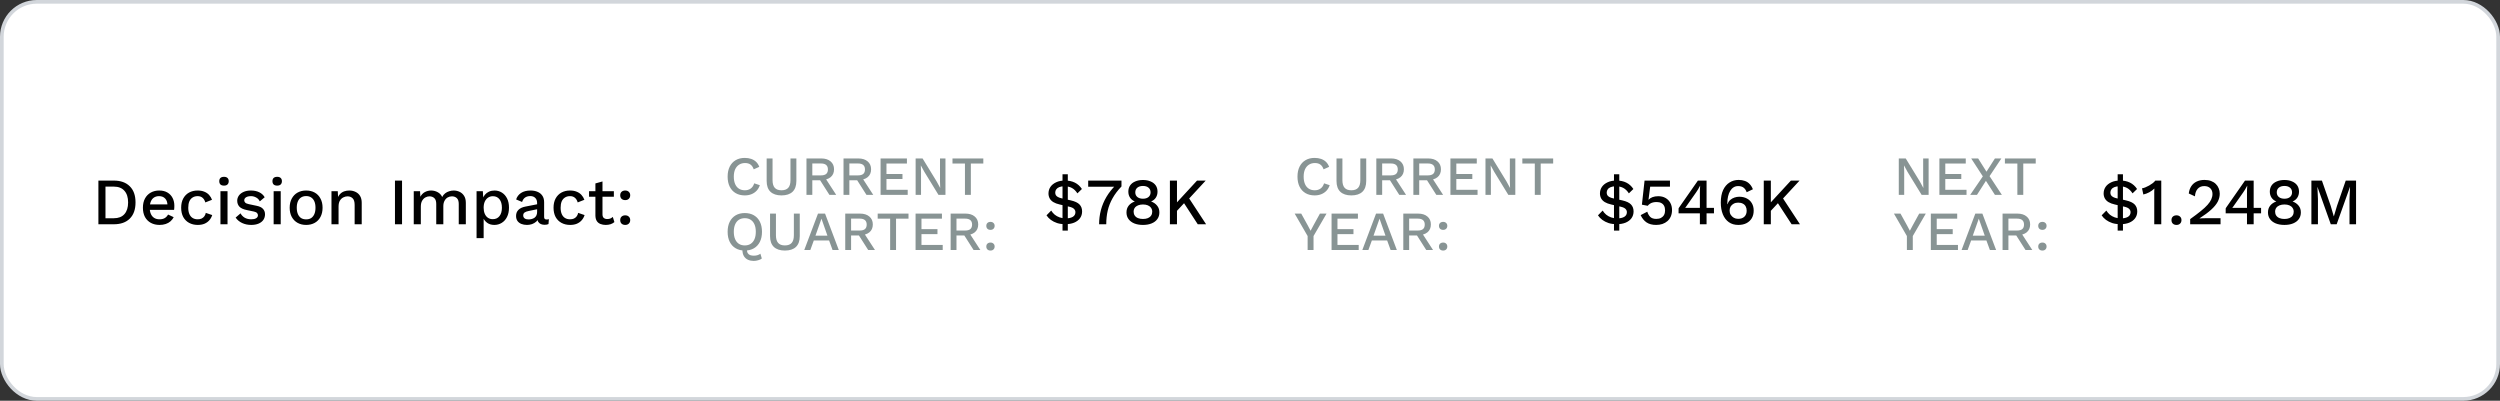
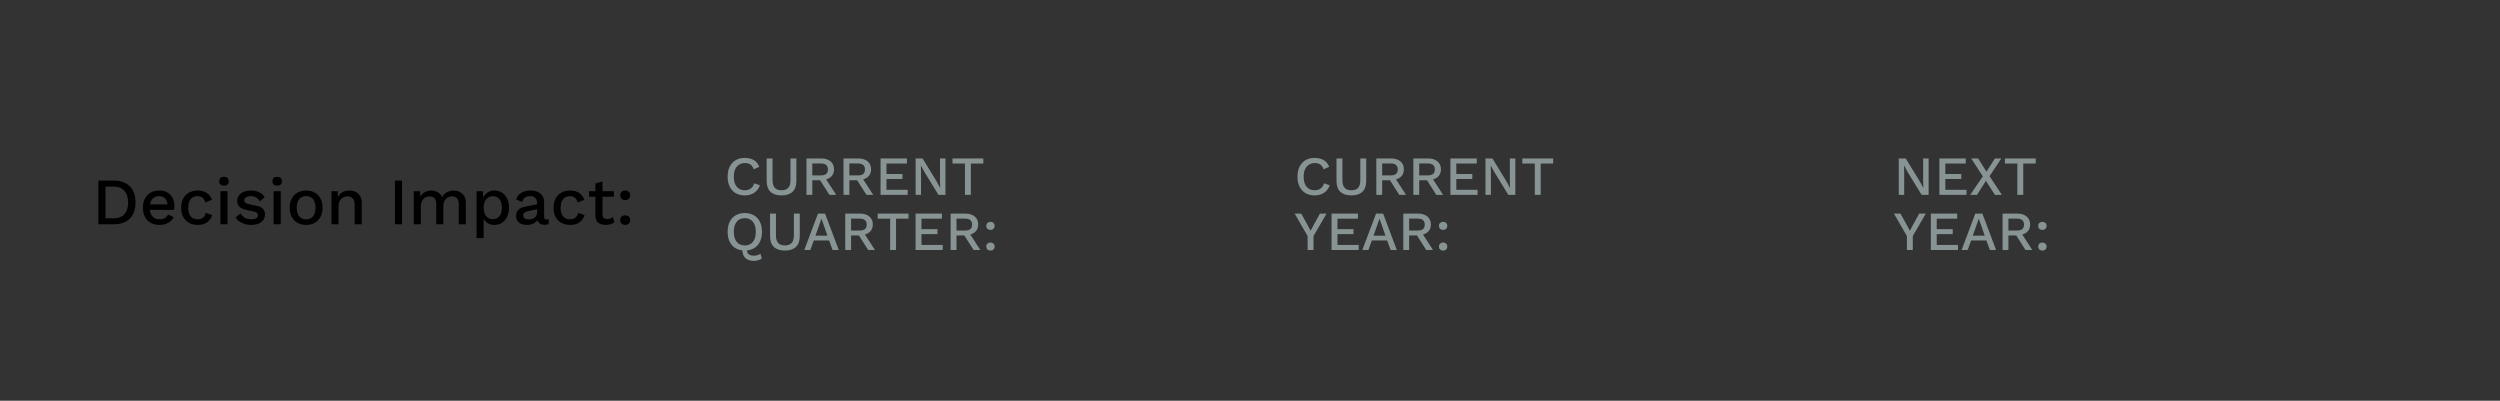
<svg xmlns="http://www.w3.org/2000/svg" width="680" height="109" viewBox="0 0 680 109" fill="none">
  <rect x="0" y="0" width="680" height="109" fill="#333333" stroke="none" />
-   <rect x="0.5" y="0.5" width="679" height="108" rx="9.5" fill="white" stroke="#D2D6DB" />
  <path d="M30.958 49.12C32.818 49.12 34.264 49.636 35.296 50.668C36.34 51.688 36.862 53.152 36.862 55.06C36.862 56.968 36.34 58.438 35.296 59.47C34.264 60.49 32.818 61 30.958 61H26.764V49.12H30.958ZM30.958 59.362C32.218 59.362 33.178 58.99 33.838 58.246C34.51 57.49 34.846 56.428 34.846 55.06C34.846 53.692 34.51 52.636 33.838 51.892C33.178 51.136 32.218 50.758 30.958 50.758H28.69V59.362H30.958ZM43.409 61.18C42.509 61.18 41.717 60.994 41.033 60.622C40.349 60.25 39.815 59.716 39.431 59.02C39.059 58.312 38.873 57.472 38.873 56.5C38.873 55.528 39.059 54.694 39.431 53.998C39.815 53.29 40.343 52.75 41.015 52.378C41.687 52.006 42.449 51.82 43.301 51.82C44.177 51.82 44.921 52 45.533 52.36C46.145 52.72 46.613 53.212 46.937 53.836C47.261 54.46 47.423 55.168 47.423 55.96C47.423 56.176 47.417 56.38 47.405 56.572C47.393 56.764 47.375 56.932 47.351 57.076H40.115V55.6H46.505L45.551 55.888C45.551 55.072 45.347 54.448 44.939 54.016C44.531 53.572 43.973 53.35 43.265 53.35C42.749 53.35 42.299 53.47 41.915 53.71C41.531 53.95 41.237 54.31 41.033 54.79C40.829 55.258 40.727 55.834 40.727 56.518C40.727 57.19 40.835 57.76 41.051 58.228C41.267 58.696 41.573 59.05 41.969 59.29C42.365 59.53 42.833 59.65 43.373 59.65C43.973 59.65 44.459 59.536 44.831 59.308C45.203 59.08 45.497 58.762 45.713 58.354L47.243 59.074C47.027 59.506 46.733 59.884 46.361 60.208C46.001 60.52 45.569 60.76 45.065 60.928C44.561 61.096 44.009 61.18 43.409 61.18ZM53.743 51.82C54.463 51.82 55.075 51.928 55.579 52.144C56.095 52.348 56.527 52.642 56.875 53.026C57.223 53.41 57.487 53.848 57.667 54.34L55.849 55.06C55.693 54.508 55.441 54.088 55.093 53.8C54.757 53.5 54.313 53.35 53.761 53.35C53.221 53.35 52.759 53.476 52.375 53.728C51.991 53.968 51.697 54.322 51.493 54.79C51.301 55.258 51.205 55.834 51.205 56.518C51.205 57.19 51.307 57.76 51.511 58.228C51.715 58.696 52.009 59.05 52.393 59.29C52.777 59.53 53.233 59.65 53.761 59.65C54.169 59.65 54.523 59.584 54.823 59.452C55.123 59.308 55.369 59.11 55.561 58.858C55.765 58.594 55.903 58.276 55.975 57.904L57.721 58.498C57.553 59.038 57.289 59.512 56.929 59.92C56.581 60.316 56.143 60.628 55.615 60.856C55.087 61.072 54.481 61.18 53.797 61.18C52.909 61.18 52.123 60.994 51.439 60.622C50.755 60.25 50.221 59.716 49.837 59.02C49.465 58.312 49.279 57.472 49.279 56.5C49.279 55.528 49.465 54.694 49.837 53.998C50.221 53.29 50.749 52.75 51.421 52.378C52.105 52.006 52.879 51.82 53.743 51.82ZM60.935 50.488C60.515 50.488 60.191 50.386 59.963 50.182C59.747 49.966 59.639 49.666 59.639 49.282C59.639 48.898 59.747 48.604 59.963 48.4C60.191 48.196 60.515 48.094 60.935 48.094C61.343 48.094 61.655 48.196 61.871 48.4C62.099 48.604 62.213 48.898 62.213 49.282C62.213 49.666 62.099 49.966 61.871 50.182C61.655 50.386 61.343 50.488 60.935 50.488ZM61.889 52V61H59.963V52H61.889ZM68.322 61.18C67.422 61.18 66.6 61.006 65.856 60.658C65.112 60.31 64.524 59.818 64.092 59.182L65.424 58.03C65.688 58.522 66.066 58.918 66.558 59.218C67.062 59.506 67.662 59.65 68.358 59.65C68.91 59.65 69.348 59.554 69.672 59.362C69.996 59.17 70.158 58.9 70.158 58.552C70.158 58.324 70.08 58.126 69.924 57.958C69.78 57.778 69.498 57.64 69.078 57.544L67.188 57.148C66.228 56.956 65.544 56.65 65.136 56.23C64.728 55.798 64.524 55.252 64.524 54.592C64.524 54.1 64.668 53.644 64.956 53.224C65.244 52.804 65.664 52.468 66.216 52.216C66.78 51.952 67.452 51.82 68.232 51.82C69.132 51.82 69.9 51.982 70.536 52.306C71.172 52.618 71.658 53.068 71.994 53.656L70.662 54.772C70.434 54.292 70.098 53.938 69.654 53.71C69.21 53.47 68.748 53.35 68.268 53.35C67.884 53.35 67.554 53.398 67.278 53.494C67.002 53.59 66.792 53.722 66.648 53.89C66.504 54.058 66.432 54.256 66.432 54.484C66.432 54.724 66.522 54.934 66.702 55.114C66.882 55.294 67.206 55.432 67.674 55.528L69.726 55.96C70.59 56.128 71.196 56.416 71.544 56.824C71.904 57.22 72.084 57.706 72.084 58.282C72.084 58.858 71.934 59.368 71.634 59.812C71.334 60.244 70.902 60.58 70.338 60.82C69.774 61.06 69.102 61.18 68.322 61.18ZM75.401 50.488C74.981 50.488 74.657 50.386 74.43 50.182C74.213 49.966 74.106 49.666 74.106 49.282C74.106 48.898 74.213 48.604 74.43 48.4C74.657 48.196 74.981 48.094 75.401 48.094C75.809 48.094 76.121 48.196 76.338 48.4C76.566 48.604 76.68 48.898 76.68 49.282C76.68 49.666 76.566 49.966 76.338 50.182C76.121 50.386 75.809 50.488 75.401 50.488ZM76.356 52V61H74.43V52H76.356ZM83.275 51.82C84.151 51.82 84.925 52.006 85.597 52.378C86.269 52.75 86.791 53.29 87.163 53.998C87.547 54.694 87.739 55.528 87.739 56.5C87.739 57.472 87.547 58.312 87.163 59.02C86.791 59.716 86.269 60.25 85.597 60.622C84.925 60.994 84.151 61.18 83.275 61.18C82.399 61.18 81.625 60.994 80.953 60.622C80.281 60.25 79.753 59.716 79.369 59.02C78.985 58.312 78.793 57.472 78.793 56.5C78.793 55.528 78.985 54.694 79.369 53.998C79.753 53.29 80.281 52.75 80.953 52.378C81.625 52.006 82.399 51.82 83.275 51.82ZM83.275 53.332C82.735 53.332 82.273 53.458 81.889 53.71C81.517 53.95 81.229 54.304 81.025 54.772C80.821 55.24 80.719 55.816 80.719 56.5C80.719 57.172 80.821 57.748 81.025 58.228C81.229 58.696 81.517 59.056 81.889 59.308C82.273 59.548 82.735 59.668 83.275 59.668C83.815 59.668 84.271 59.548 84.643 59.308C85.015 59.056 85.303 58.696 85.507 58.228C85.711 57.748 85.813 57.172 85.813 56.5C85.813 55.816 85.711 55.24 85.507 54.772C85.303 54.304 85.015 53.95 84.643 53.71C84.271 53.458 83.815 53.332 83.275 53.332ZM90.162 61V52H91.872L91.998 54.34L91.746 54.088C91.914 53.572 92.154 53.146 92.466 52.81C92.79 52.462 93.168 52.21 93.6 52.054C94.044 51.898 94.512 51.82 95.004 51.82C95.64 51.82 96.21 51.946 96.714 52.198C97.23 52.438 97.638 52.804 97.938 53.296C98.238 53.788 98.388 54.412 98.388 55.168V61H96.462V55.762C96.462 54.874 96.276 54.262 95.904 53.926C95.544 53.578 95.088 53.404 94.536 53.404C94.14 53.404 93.756 53.5 93.384 53.692C93.012 53.872 92.7 54.166 92.448 54.574C92.208 54.982 92.088 55.528 92.088 56.212V61H90.162ZM109.356 49.12V61H107.43V49.12H109.356ZM112.539 61V52H114.249L114.339 53.512C114.651 52.936 115.065 52.51 115.581 52.234C116.109 51.958 116.667 51.82 117.255 51.82C117.903 51.82 118.497 51.97 119.037 52.27C119.589 52.558 120.003 52.996 120.279 53.584C120.471 53.188 120.735 52.858 121.071 52.594C121.407 52.33 121.779 52.138 122.187 52.018C122.595 51.886 122.997 51.82 123.393 51.82C123.969 51.82 124.509 51.94 125.013 52.18C125.517 52.42 125.925 52.786 126.237 53.278C126.549 53.77 126.705 54.4 126.705 55.168V61H124.779V55.474C124.779 54.742 124.605 54.214 124.257 53.89C123.909 53.566 123.465 53.404 122.925 53.404C122.505 53.404 122.115 53.506 121.755 53.71C121.407 53.914 121.125 54.22 120.909 54.628C120.693 55.024 120.585 55.516 120.585 56.104V61H118.659V55.474C118.659 54.742 118.485 54.214 118.137 53.89C117.789 53.566 117.345 53.404 116.805 53.404C116.445 53.404 116.085 53.5 115.725 53.692C115.365 53.884 115.065 54.184 114.825 54.592C114.585 55 114.465 55.54 114.465 56.212V61H112.539ZM129.625 64.78V52H131.335L131.479 54.52L131.227 54.214C131.371 53.746 131.593 53.332 131.893 52.972C132.193 52.612 132.565 52.33 133.009 52.126C133.465 51.922 133.963 51.82 134.503 51.82C135.235 51.82 135.901 52.006 136.501 52.378C137.101 52.75 137.575 53.284 137.923 53.98C138.271 54.664 138.445 55.498 138.445 56.482C138.445 57.466 138.265 58.312 137.905 59.02C137.557 59.716 137.077 60.25 136.465 60.622C135.865 60.994 135.193 61.18 134.449 61.18C133.681 61.18 133.027 60.982 132.487 60.586C131.947 60.178 131.563 59.662 131.335 59.038L131.551 58.732V64.78H129.625ZM134.035 59.614C134.815 59.614 135.421 59.338 135.853 58.786C136.297 58.234 136.519 57.472 136.519 56.5C136.519 55.528 136.303 54.766 135.871 54.214C135.439 53.65 134.839 53.368 134.071 53.368C133.567 53.368 133.123 53.5 132.739 53.764C132.367 54.016 132.073 54.376 131.857 54.844C131.653 55.3 131.551 55.852 131.551 56.5C131.551 57.136 131.653 57.688 131.857 58.156C132.061 58.624 132.349 58.984 132.721 59.236C133.093 59.488 133.531 59.614 134.035 59.614ZM146.094 55.222C146.094 54.622 145.926 54.16 145.59 53.836C145.266 53.5 144.816 53.332 144.24 53.332C143.7 53.332 143.238 53.458 142.854 53.71C142.47 53.962 142.188 54.37 142.008 54.934L140.388 54.25C140.616 53.518 141.06 52.93 141.72 52.486C142.392 52.042 143.256 51.82 144.312 51.82C145.032 51.82 145.668 51.94 146.22 52.18C146.772 52.408 147.204 52.756 147.516 53.224C147.84 53.692 148.002 54.292 148.002 55.024V59.038C148.002 59.482 148.224 59.704 148.668 59.704C148.884 59.704 149.094 59.674 149.298 59.614L149.19 60.946C148.914 61.078 148.566 61.144 148.146 61.144C147.762 61.144 147.414 61.078 147.102 60.946C146.802 60.802 146.562 60.592 146.382 60.316C146.214 60.028 146.13 59.674 146.13 59.254V59.128L146.526 59.11C146.418 59.578 146.196 59.968 145.86 60.28C145.524 60.58 145.134 60.808 144.69 60.964C144.246 61.108 143.796 61.18 143.34 61.18C142.776 61.18 142.266 61.09 141.81 60.91C141.366 60.73 141.012 60.46 140.748 60.1C140.496 59.728 140.37 59.272 140.37 58.732C140.37 58.06 140.586 57.508 141.018 57.076C141.462 56.644 142.086 56.35 142.89 56.194L146.382 55.51L146.364 56.86L143.826 57.382C143.322 57.478 142.944 57.616 142.692 57.796C142.44 57.976 142.314 58.24 142.314 58.588C142.314 58.924 142.44 59.194 142.692 59.398C142.956 59.59 143.304 59.686 143.736 59.686C144.036 59.686 144.324 59.65 144.6 59.578C144.888 59.506 145.146 59.392 145.374 59.236C145.602 59.068 145.776 58.858 145.896 58.606C146.028 58.342 146.094 58.03 146.094 57.67V55.222ZM155.028 51.82C155.748 51.82 156.36 51.928 156.864 52.144C157.38 52.348 157.812 52.642 158.16 53.026C158.508 53.41 158.772 53.848 158.952 54.34L157.134 55.06C156.978 54.508 156.726 54.088 156.378 53.8C156.042 53.5 155.598 53.35 155.046 53.35C154.506 53.35 154.044 53.476 153.66 53.728C153.276 53.968 152.982 54.322 152.778 54.79C152.586 55.258 152.49 55.834 152.49 56.518C152.49 57.19 152.592 57.76 152.796 58.228C153 58.696 153.294 59.05 153.678 59.29C154.062 59.53 154.518 59.65 155.046 59.65C155.454 59.65 155.808 59.584 156.108 59.452C156.408 59.308 156.654 59.11 156.846 58.858C157.05 58.594 157.188 58.276 157.26 57.904L159.006 58.498C158.838 59.038 158.574 59.512 158.214 59.92C157.866 60.316 157.428 60.628 156.9 60.856C156.372 61.072 155.766 61.18 155.082 61.18C154.194 61.18 153.408 60.994 152.724 60.622C152.04 60.25 151.506 59.716 151.122 59.02C150.75 58.312 150.564 57.472 150.564 56.5C150.564 55.528 150.75 54.694 151.122 53.998C151.506 53.29 152.034 52.75 152.706 52.378C153.39 52.006 154.164 51.82 155.028 51.82ZM163.876 49.354V58.3C163.876 58.744 163.99 59.068 164.218 59.272C164.458 59.476 164.776 59.578 165.172 59.578C165.496 59.578 165.778 59.53 166.018 59.434C166.258 59.326 166.48 59.182 166.684 59.002L167.116 60.406C166.84 60.646 166.498 60.838 166.09 60.982C165.694 61.114 165.25 61.18 164.758 61.18C164.242 61.18 163.768 61.096 163.336 60.928C162.904 60.76 162.568 60.49 162.328 60.118C162.088 59.734 161.962 59.236 161.95 58.624V49.894L163.876 49.354ZM166.972 52V53.512H160.222V52H166.972ZM170.065 51.82C170.473 51.82 170.797 51.94 171.037 52.18C171.289 52.408 171.415 52.72 171.415 53.116C171.415 53.512 171.289 53.83 171.037 54.07C170.797 54.31 170.473 54.43 170.065 54.43C169.645 54.43 169.309 54.31 169.057 54.07C168.817 53.83 168.697 53.512 168.697 53.116C168.697 52.72 168.817 52.408 169.057 52.18C169.309 51.94 169.645 51.82 170.065 51.82ZM170.065 58.57C170.473 58.57 170.797 58.69 171.037 58.93C171.289 59.158 171.415 59.47 171.415 59.866C171.415 60.262 171.289 60.58 171.037 60.82C170.797 61.06 170.473 61.18 170.065 61.18C169.645 61.18 169.309 61.06 169.057 60.82C168.817 60.58 168.697 60.262 168.697 59.866C168.697 59.47 168.817 59.158 169.057 58.93C169.309 58.69 169.645 58.57 170.065 58.57Z" fill="black" />
-   <path d="M289.76 60.982C288.944 60.982 288.206 60.88 287.546 60.676C286.898 60.46 286.328 60.172 285.836 59.812C285.356 59.452 284.96 59.038 284.648 58.57L285.926 57.274C286.178 57.694 286.496 58.066 286.88 58.39C287.264 58.702 287.708 58.948 288.212 59.128C288.716 59.308 289.268 59.398 289.868 59.398C290.684 59.398 291.326 59.26 291.794 58.984C292.274 58.696 292.514 58.27 292.514 57.706C292.514 57.382 292.394 57.094 292.154 56.842C291.914 56.578 291.482 56.374 290.858 56.23L288.23 55.618C287.534 55.462 286.958 55.246 286.502 54.97C286.058 54.694 285.728 54.358 285.512 53.962C285.296 53.554 285.188 53.11 285.188 52.63C285.188 51.97 285.362 51.376 285.71 50.848C286.07 50.32 286.586 49.9 287.258 49.588C287.93 49.264 288.74 49.102 289.688 49.102C290.708 49.102 291.602 49.294 292.37 49.678C293.138 50.062 293.774 50.638 294.278 51.406L293.054 52.594C292.61 51.91 292.106 51.418 291.542 51.118C290.978 50.818 290.306 50.668 289.526 50.668C288.95 50.668 288.476 50.746 288.104 50.902C287.744 51.046 287.474 51.25 287.294 51.514C287.114 51.766 287.024 52.048 287.024 52.36C287.024 52.612 287.072 52.84 287.168 53.044C287.276 53.248 287.468 53.428 287.744 53.584C288.02 53.74 288.41 53.872 288.914 53.98L291.254 54.502C292.37 54.754 293.162 55.126 293.63 55.618C294.098 56.11 294.332 56.74 294.332 57.508C294.332 58.216 294.14 58.834 293.756 59.362C293.372 59.878 292.838 60.28 292.154 60.568C291.47 60.844 290.672 60.982 289.76 60.982ZM289.004 62.728V47.392H290.444V62.728H289.004ZM295.987 49.12H305.041V50.722C304.045 51.754 303.241 52.816 302.629 53.908C302.017 54.988 301.573 56.116 301.297 57.292C301.033 58.456 300.901 59.692 300.901 61H298.957C298.957 59.68 299.119 58.396 299.443 57.148C299.779 55.888 300.283 54.688 300.955 53.548C301.639 52.396 302.497 51.316 303.529 50.308L303.889 50.794H295.987V49.12ZM310.885 48.958C311.689 48.958 312.385 49.09 312.973 49.354C313.573 49.606 314.035 49.966 314.359 50.434C314.683 50.902 314.845 51.466 314.845 52.126C314.845 52.738 314.695 53.278 314.395 53.746C314.107 54.202 313.681 54.55 313.117 54.79V54.808C313.801 55.06 314.341 55.438 314.737 55.942C315.145 56.434 315.349 57.046 315.349 57.778C315.349 58.486 315.163 59.092 314.791 59.596C314.431 60.1 313.915 60.49 313.243 60.766C312.583 61.042 311.797 61.18 310.885 61.18C309.973 61.18 309.181 61.042 308.509 60.766C307.849 60.49 307.333 60.1 306.961 59.596C306.589 59.092 306.403 58.486 306.403 57.778C306.403 57.058 306.601 56.446 306.997 55.942C307.393 55.438 307.945 55.06 308.653 54.808V54.79C308.113 54.562 307.687 54.22 307.375 53.764C307.063 53.296 306.907 52.75 306.907 52.126C306.907 51.466 307.069 50.902 307.393 50.434C307.717 49.966 308.179 49.606 308.779 49.354C309.379 49.09 310.081 48.958 310.885 48.958ZM310.885 50.578C310.249 50.578 309.739 50.734 309.355 51.046C308.983 51.358 308.797 51.784 308.797 52.324C308.797 52.864 308.989 53.29 309.373 53.602C309.757 53.902 310.261 54.052 310.885 54.052C311.509 54.052 312.007 53.902 312.379 53.602C312.763 53.29 312.955 52.864 312.955 52.324C312.955 51.784 312.769 51.358 312.397 51.046C312.025 50.734 311.521 50.578 310.885 50.578ZM310.885 59.56C311.413 59.56 311.863 59.482 312.235 59.326C312.607 59.17 312.895 58.942 313.099 58.642C313.303 58.342 313.405 57.994 313.405 57.598C313.405 57.178 313.297 56.824 313.081 56.536C312.877 56.236 312.589 56.008 312.217 55.852C311.845 55.696 311.401 55.618 310.885 55.618C310.381 55.618 309.937 55.696 309.553 55.852C309.169 56.008 308.869 56.236 308.653 56.536C308.449 56.824 308.347 57.178 308.347 57.598C308.347 57.994 308.449 58.342 308.653 58.642C308.857 58.942 309.151 59.17 309.535 59.326C309.919 59.482 310.369 59.56 310.885 59.56ZM327.951 49.12L322.659 54.844L322.443 54.862L319.365 58.174L319.185 56.068L325.593 49.12H327.951ZM320.139 49.12V61H318.213V49.12H320.139ZM323.055 53.368L328.059 61H325.791L321.525 54.448L323.055 53.368Z" fill="black" />
  <path d="M206.675 50.375C206.475 50.975 206.175 51.485 205.775 51.905C205.375 52.315 204.905 52.625 204.365 52.835C203.825 53.045 203.23 53.15 202.58 53.15C201.63 53.15 200.805 52.945 200.105 52.535C199.405 52.125 198.865 51.54 198.485 50.78C198.105 50.02 197.915 49.11 197.915 48.05C197.915 46.99 198.105 46.08 198.485 45.32C198.865 44.56 199.405 43.975 200.105 43.565C200.805 43.155 201.625 42.95 202.565 42.95C203.215 42.95 203.8 43.04 204.32 43.22C204.85 43.4 205.3 43.67 205.67 44.03C206.04 44.39 206.325 44.84 206.525 45.38L205.01 46.055C204.81 45.465 204.52 45.035 204.14 44.765C203.76 44.485 203.265 44.345 202.655 44.345C202.045 44.345 201.51 44.49 201.05 44.78C200.59 45.07 200.23 45.49 199.97 46.04C199.72 46.59 199.595 47.26 199.595 48.05C199.595 48.83 199.715 49.5 199.955 50.06C200.195 50.61 200.54 51.03 200.99 51.32C201.44 51.61 201.98 51.755 202.61 51.755C203.22 51.755 203.745 51.6 204.185 51.29C204.635 50.97 204.955 50.495 205.145 49.865L206.675 50.375ZM216.614 43.1V49.205C216.614 50.515 216.269 51.5 215.579 52.16C214.889 52.82 213.884 53.15 212.564 53.15C211.264 53.15 210.264 52.82 209.564 52.16C208.874 51.5 208.529 50.515 208.529 49.205V43.1H210.134V49.01C210.134 49.94 210.334 50.63 210.734 51.08C211.134 51.53 211.744 51.755 212.564 51.755C213.394 51.755 214.009 51.53 214.409 51.08C214.809 50.63 215.009 49.94 215.009 49.01V43.1H216.614ZM223.394 43.1C224.454 43.1 225.294 43.365 225.914 43.895C226.544 44.425 226.859 45.14 226.859 46.04C226.859 46.97 226.544 47.69 225.914 48.2C225.294 48.7 224.454 48.95 223.394 48.95L223.244 49.04H220.949V53H219.359V43.1H223.394ZM223.274 47.705C223.924 47.705 224.404 47.575 224.714 47.315C225.034 47.045 225.194 46.635 225.194 46.085C225.194 45.545 225.034 45.14 224.714 44.87C224.404 44.6 223.924 44.465 223.274 44.465H220.949V47.705H223.274ZM224.219 48.035L227.444 53H225.599L222.839 48.665L224.219 48.035ZM233.472 43.1C234.532 43.1 235.372 43.365 235.992 43.895C236.622 44.425 236.937 45.14 236.937 46.04C236.937 46.97 236.622 47.69 235.992 48.2C235.372 48.7 234.532 48.95 233.472 48.95L233.322 49.04H231.027V53H229.437V43.1H233.472ZM233.352 47.705C234.002 47.705 234.482 47.575 234.792 47.315C235.112 47.045 235.272 46.635 235.272 46.085C235.272 45.545 235.112 45.14 234.792 44.87C234.482 44.6 234.002 44.465 233.352 44.465H231.027V47.705H233.352ZM234.297 48.035L237.522 53H235.677L232.917 48.665L234.297 48.035ZM239.515 53V43.1H246.685V44.48H241.12V47.33H245.47V48.68H241.12V51.62H246.895V53H239.515ZM257.166 43.1V53H255.261L251.436 46.76L250.476 45.005H250.461L250.521 46.61V53H249.051V43.1H250.941L254.751 49.325L255.726 51.11H255.741L255.681 49.49V43.1H257.166ZM267.461 43.1V44.48H264.071V53H262.466V44.48H259.076V43.1H267.461ZM205.025 70.97C204.465 70.97 203.95 70.87 203.48 70.67C203.02 70.47 202.645 70.145 202.355 69.695C202.075 69.245 201.935 68.645 201.935 67.895C201.935 67.775 201.945 67.645 201.965 67.505C201.985 67.365 202.02 67.23 202.07 67.1L203.255 67.01C203.225 67.15 203.2 67.28 203.18 67.4C203.16 67.51 203.15 67.615 203.15 67.715C203.15 68.235 203.235 68.625 203.405 68.885C203.585 69.145 203.815 69.32 204.095 69.41C204.385 69.5 204.7 69.545 205.04 69.545C205.43 69.545 205.775 69.495 206.075 69.395C206.385 69.295 206.635 69.165 206.825 69.005L207.215 70.31C206.975 70.52 206.64 70.68 206.21 70.79C205.79 70.91 205.395 70.97 205.025 70.97ZM202.58 57.95C203.54 57.95 204.37 58.155 205.07 58.565C205.77 58.975 206.31 59.56 206.69 60.32C207.07 61.08 207.26 61.99 207.26 63.05C207.26 64.11 207.07 65.02 206.69 65.78C206.31 66.54 205.77 67.125 205.07 67.535C204.37 67.945 203.54 68.15 202.58 68.15C201.63 68.15 200.805 67.945 200.105 67.535C199.405 67.125 198.865 66.54 198.485 65.78C198.105 65.02 197.915 64.11 197.915 63.05C197.915 61.99 198.105 61.08 198.485 60.32C198.865 59.56 199.405 58.975 200.105 58.565C200.805 58.155 201.63 57.95 202.58 57.95ZM202.58 59.345C201.96 59.345 201.425 59.49 200.975 59.78C200.535 60.07 200.195 60.49 199.955 61.04C199.715 61.59 199.595 62.26 199.595 63.05C199.595 63.83 199.715 64.5 199.955 65.06C200.195 65.61 200.535 66.03 200.975 66.32C201.425 66.61 201.96 66.755 202.58 66.755C203.21 66.755 203.745 66.61 204.185 66.32C204.635 66.03 204.98 65.61 205.22 65.06C205.46 64.5 205.58 63.83 205.58 63.05C205.58 62.26 205.46 61.59 205.22 61.04C204.98 60.49 204.635 60.07 204.185 59.78C203.745 59.49 203.21 59.345 202.58 59.345ZM217.537 58.1V64.205C217.537 65.515 217.192 66.5 216.502 67.16C215.812 67.82 214.807 68.15 213.487 68.15C212.187 68.15 211.187 67.82 210.487 67.16C209.797 66.5 209.452 65.515 209.452 64.205V58.1H211.057V64.01C211.057 64.94 211.257 65.63 211.657 66.08C212.057 66.53 212.667 66.755 213.487 66.755C214.317 66.755 214.932 66.53 215.332 66.08C215.732 65.63 215.932 64.94 215.932 64.01V58.1H217.537ZM228.15 68H226.455L225.51 65.405H221.355L220.41 68H218.76L222.495 58.1H224.415L228.15 68ZM221.805 64.1H225.06L223.44 59.48L221.805 64.1ZM233.941 58.1C235.001 58.1 235.841 58.365 236.461 58.895C237.091 59.425 237.406 60.14 237.406 61.04C237.406 61.97 237.091 62.69 236.461 63.2C235.841 63.7 235.001 63.95 233.941 63.95L233.791 64.04H231.496V68H229.906V58.1H233.941ZM233.821 62.705C234.471 62.705 234.951 62.575 235.261 62.315C235.581 62.045 235.741 61.635 235.741 61.085C235.741 60.545 235.581 60.14 235.261 59.87C234.951 59.6 234.471 59.465 233.821 59.465H231.496V62.705H233.821ZM234.766 63.035L237.991 68H236.146L233.386 63.665L234.766 63.035ZM247.114 58.1V59.48H243.724V68H242.119V59.48H238.729V58.1H247.114ZM249.036 68V58.1H256.206V59.48H250.641V62.33H254.991V63.68H250.641V66.62H256.416V68H249.036ZM262.608 58.1C263.668 58.1 264.508 58.365 265.128 58.895C265.758 59.425 266.073 60.14 266.073 61.04C266.073 61.97 265.758 62.69 265.128 63.2C264.508 63.7 263.668 63.95 262.608 63.95L262.458 64.04H260.163V68H258.573V58.1H262.608ZM262.488 62.705C263.138 62.705 263.618 62.575 263.928 62.315C264.248 62.045 264.408 61.635 264.408 61.085C264.408 60.545 264.248 60.14 263.928 59.87C263.618 59.6 263.138 59.465 262.488 59.465H260.163V62.705H262.488ZM263.433 63.035L266.658 68H264.813L262.053 63.665L263.433 63.035ZM269.416 60.35C269.756 60.35 270.026 60.45 270.226 60.65C270.436 60.84 270.541 61.1 270.541 61.43C270.541 61.76 270.436 62.025 270.226 62.225C270.026 62.425 269.756 62.525 269.416 62.525C269.066 62.525 268.786 62.425 268.576 62.225C268.376 62.025 268.276 61.76 268.276 61.43C268.276 61.1 268.376 60.84 268.576 60.65C268.786 60.45 269.066 60.35 269.416 60.35ZM269.416 65.975C269.756 65.975 270.026 66.075 270.226 66.275C270.436 66.465 270.541 66.725 270.541 67.055C270.541 67.385 270.436 67.65 270.226 67.85C270.026 68.05 269.756 68.15 269.416 68.15C269.066 68.15 268.786 68.05 268.576 67.85C268.376 67.65 268.276 67.385 268.276 67.055C268.276 66.725 268.376 66.465 268.576 66.275C268.786 66.075 269.066 65.975 269.416 65.975Z" fill="#889494" />
-   <path d="M439.76 60.982C438.944 60.982 438.206 60.88 437.546 60.676C436.898 60.46 436.328 60.172 435.836 59.812C435.356 59.452 434.96 59.038 434.648 58.57L435.926 57.274C436.178 57.694 436.496 58.066 436.88 58.39C437.264 58.702 437.708 58.948 438.212 59.128C438.716 59.308 439.268 59.398 439.868 59.398C440.684 59.398 441.326 59.26 441.794 58.984C442.274 58.696 442.514 58.27 442.514 57.706C442.514 57.382 442.394 57.094 442.154 56.842C441.914 56.578 441.482 56.374 440.858 56.23L438.23 55.618C437.534 55.462 436.958 55.246 436.502 54.97C436.058 54.694 435.728 54.358 435.512 53.962C435.296 53.554 435.188 53.11 435.188 52.63C435.188 51.97 435.362 51.376 435.71 50.848C436.07 50.32 436.586 49.9 437.258 49.588C437.93 49.264 438.74 49.102 439.688 49.102C440.708 49.102 441.602 49.294 442.37 49.678C443.138 50.062 443.774 50.638 444.278 51.406L443.054 52.594C442.61 51.91 442.106 51.418 441.542 51.118C440.978 50.818 440.306 50.668 439.526 50.668C438.95 50.668 438.476 50.746 438.104 50.902C437.744 51.046 437.474 51.25 437.294 51.514C437.114 51.766 437.024 52.048 437.024 52.36C437.024 52.612 437.072 52.84 437.168 53.044C437.276 53.248 437.468 53.428 437.744 53.584C438.02 53.74 438.41 53.872 438.914 53.98L441.254 54.502C442.37 54.754 443.162 55.126 443.63 55.618C444.098 56.11 444.332 56.74 444.332 57.508C444.332 58.216 444.14 58.834 443.756 59.362C443.372 59.878 442.838 60.28 442.154 60.568C441.47 60.844 440.672 60.982 439.76 60.982ZM439.004 62.728V47.392H440.444V62.728H439.004ZM450.469 61.18C449.413 61.18 448.543 60.952 447.859 60.496C447.187 60.04 446.653 59.38 446.257 58.516L448.057 57.58C448.237 58.156 448.507 58.63 448.867 59.002C449.239 59.362 449.785 59.542 450.505 59.542C451.009 59.542 451.435 59.452 451.783 59.272C452.143 59.08 452.419 58.816 452.611 58.48C452.803 58.132 452.899 57.718 452.899 57.238C452.899 56.734 452.809 56.314 452.629 55.978C452.449 55.642 452.191 55.39 451.855 55.222C451.519 55.042 451.099 54.952 450.595 54.952C450.247 54.952 449.923 54.988 449.623 55.06C449.323 55.132 449.053 55.246 448.813 55.402C448.573 55.546 448.363 55.738 448.183 55.978L446.599 55.672L447.319 49.12H454.231V50.776H448.849L448.417 54.124L448.381 54.322H448.417C448.693 54.022 449.047 53.788 449.479 53.62C449.923 53.452 450.445 53.368 451.045 53.368C451.813 53.368 452.473 53.53 453.025 53.854C453.577 54.166 454.009 54.604 454.321 55.168C454.633 55.732 454.789 56.386 454.789 57.13C454.789 57.778 454.681 58.354 454.465 58.858C454.249 59.362 453.943 59.788 453.547 60.136C453.151 60.484 452.689 60.748 452.161 60.928C451.645 61.096 451.081 61.18 450.469 61.18ZM462.367 61V58.03H456.571V56.716C456.595 56.656 456.631 56.584 456.679 56.5C456.739 56.416 456.805 56.32 456.877 56.212L461.827 49.12H464.185V56.536H466.201V58.03H464.185V61H462.367ZM458.371 56.536H462.367V52.342C462.367 52.054 462.373 51.76 462.385 51.46C462.409 51.148 462.427 50.842 462.439 50.542H462.403C462.271 50.83 462.097 51.148 461.881 51.496C461.677 51.832 461.485 52.126 461.305 52.378L458.497 56.374C458.473 56.398 458.449 56.422 458.425 56.446C458.413 56.47 458.395 56.5 458.371 56.536ZM472.899 48.94C473.535 48.94 474.099 49.03 474.591 49.21C475.083 49.378 475.509 49.648 475.869 50.02C476.241 50.392 476.547 50.878 476.787 51.478L475.095 52.288C474.927 51.772 474.657 51.364 474.285 51.064C473.925 50.764 473.421 50.614 472.773 50.614C472.305 50.614 471.891 50.728 471.531 50.956C471.171 51.184 470.865 51.508 470.613 51.928C470.361 52.336 470.169 52.822 470.037 53.386C469.905 53.938 469.839 54.538 469.839 55.186C469.839 55.222 469.839 55.264 469.839 55.312C469.839 55.348 469.839 55.414 469.839 55.51L469.911 55.546C470.043 55.066 470.277 54.682 470.613 54.394C470.961 54.094 471.351 53.872 471.783 53.728C472.215 53.584 472.641 53.512 473.061 53.512C473.853 53.512 474.543 53.668 475.131 53.98C475.719 54.28 476.175 54.712 476.499 55.276C476.835 55.84 477.003 56.512 477.003 57.292C477.003 58.084 476.829 58.774 476.481 59.362C476.133 59.938 475.647 60.388 475.023 60.712C474.411 61.024 473.673 61.18 472.809 61.18C471.801 61.18 470.943 60.928 470.235 60.424C469.527 59.92 468.987 59.212 468.615 58.3C468.243 57.388 468.057 56.32 468.057 55.096C468.057 53.74 468.267 52.606 468.687 51.694C469.119 50.782 469.701 50.098 470.433 49.642C471.165 49.174 471.987 48.94 472.899 48.94ZM472.773 55.114C472.317 55.114 471.915 55.21 471.567 55.402C471.219 55.582 470.943 55.834 470.739 56.158C470.547 56.482 470.451 56.86 470.451 57.292C470.451 57.712 470.553 58.09 470.757 58.426C470.973 58.762 471.255 59.032 471.603 59.236C471.951 59.428 472.341 59.524 472.773 59.524C473.505 59.524 474.075 59.326 474.483 58.93C474.891 58.534 475.095 57.988 475.095 57.292C475.095 56.848 475.005 56.464 474.825 56.14C474.645 55.804 474.381 55.552 474.033 55.384C473.697 55.204 473.277 55.114 472.773 55.114ZM489.482 49.12L484.19 54.844L483.974 54.862L480.896 58.174L480.716 56.068L487.124 49.12H489.482ZM481.67 49.12V61H479.744V49.12H481.67ZM484.586 53.368L489.59 61H487.322L483.056 54.448L484.586 53.368Z" fill="black" />
-   <path d="M361.675 50.375C361.475 50.975 361.175 51.485 360.775 51.905C360.375 52.315 359.905 52.625 359.365 52.835C358.825 53.045 358.23 53.15 357.58 53.15C356.63 53.15 355.805 52.945 355.105 52.535C354.405 52.125 353.865 51.54 353.485 50.78C353.105 50.02 352.915 49.11 352.915 48.05C352.915 46.99 353.105 46.08 353.485 45.32C353.865 44.56 354.405 43.975 355.105 43.565C355.805 43.155 356.625 42.95 357.565 42.95C358.215 42.95 358.8 43.04 359.32 43.22C359.85 43.4 360.3 43.67 360.67 44.03C361.04 44.39 361.325 44.84 361.525 45.38L360.01 46.055C359.81 45.465 359.52 45.035 359.14 44.765C358.76 44.485 358.265 44.345 357.655 44.345C357.045 44.345 356.51 44.49 356.05 44.78C355.59 45.07 355.23 45.49 354.97 46.04C354.72 46.59 354.595 47.26 354.595 48.05C354.595 48.83 354.715 49.5 354.955 50.06C355.195 50.61 355.54 51.03 355.99 51.32C356.44 51.61 356.98 51.755 357.61 51.755C358.22 51.755 358.745 51.6 359.185 51.29C359.635 50.97 359.955 50.495 360.145 49.865L361.675 50.375ZM371.614 43.1V49.205C371.614 50.515 371.269 51.5 370.579 52.16C369.889 52.82 368.884 53.15 367.564 53.15C366.264 53.15 365.264 52.82 364.564 52.16C363.874 51.5 363.529 50.515 363.529 49.205V43.1H365.134V49.01C365.134 49.94 365.334 50.63 365.734 51.08C366.134 51.53 366.744 51.755 367.564 51.755C368.394 51.755 369.009 51.53 369.409 51.08C369.809 50.63 370.009 49.94 370.009 49.01V43.1H371.614ZM378.394 43.1C379.454 43.1 380.294 43.365 380.914 43.895C381.544 44.425 381.859 45.14 381.859 46.04C381.859 46.97 381.544 47.69 380.914 48.2C380.294 48.7 379.454 48.95 378.394 48.95L378.244 49.04H375.949V53H374.359V43.1H378.394ZM378.274 47.705C378.924 47.705 379.404 47.575 379.714 47.315C380.034 47.045 380.194 46.635 380.194 46.085C380.194 45.545 380.034 45.14 379.714 44.87C379.404 44.6 378.924 44.465 378.274 44.465H375.949V47.705H378.274ZM379.219 48.035L382.444 53H380.599L377.839 48.665L379.219 48.035ZM388.472 43.1C389.532 43.1 390.372 43.365 390.992 43.895C391.622 44.425 391.937 45.14 391.937 46.04C391.937 46.97 391.622 47.69 390.992 48.2C390.372 48.7 389.532 48.95 388.472 48.95L388.322 49.04H386.027V53H384.437V43.1H388.472ZM388.352 47.705C389.002 47.705 389.482 47.575 389.792 47.315C390.112 47.045 390.272 46.635 390.272 46.085C390.272 45.545 390.112 45.14 389.792 44.87C389.482 44.6 389.002 44.465 388.352 44.465H386.027V47.705H388.352ZM389.297 48.035L392.522 53H390.677L387.917 48.665L389.297 48.035ZM394.515 53V43.1H401.685V44.48H396.12V47.33H400.47V48.68H396.12V51.62H401.895V53H394.515ZM412.166 43.1V53H410.261L406.436 46.76L405.476 45.005H405.461L405.521 46.61V53H404.051V43.1H405.941L409.751 49.325L410.726 51.11H410.741L410.681 49.49V43.1H412.166ZM422.461 43.1V44.48H419.071V53H417.466V44.48H414.076V43.1H422.461ZM360.82 58.1L357.28 64.205V68H355.675V64.205L352.15 58.1H353.935L355.705 61.295L356.485 62.765L357.265 61.295L359.02 58.1H360.82ZM362.186 68V58.1H369.356V59.48H363.791V62.33H368.141V63.68H363.791V66.62H369.566V68H362.186ZM379.942 68H378.247L377.302 65.405H373.147L372.202 68H370.552L374.287 58.1H376.207L379.942 68ZM373.597 64.1H376.852L375.232 59.48L373.597 64.1ZM385.733 58.1C386.793 58.1 387.633 58.365 388.253 58.895C388.883 59.425 389.198 60.14 389.198 61.04C389.198 61.97 388.883 62.69 388.253 63.2C387.633 63.7 386.793 63.95 385.733 63.95L385.583 64.04H383.288V68H381.698V58.1H385.733ZM385.613 62.705C386.263 62.705 386.743 62.575 387.053 62.315C387.373 62.045 387.533 61.635 387.533 61.085C387.533 60.545 387.373 60.14 387.053 59.87C386.743 59.6 386.263 59.465 385.613 59.465H383.288V62.705H385.613ZM386.558 63.035L389.783 68H387.938L385.178 63.665L386.558 63.035ZM392.541 60.35C392.881 60.35 393.151 60.45 393.351 60.65C393.561 60.84 393.666 61.1 393.666 61.43C393.666 61.76 393.561 62.025 393.351 62.225C393.151 62.425 392.881 62.525 392.541 62.525C392.191 62.525 391.911 62.425 391.701 62.225C391.501 62.025 391.401 61.76 391.401 61.43C391.401 61.1 391.501 60.84 391.701 60.65C391.911 60.45 392.191 60.35 392.541 60.35ZM392.541 65.975C392.881 65.975 393.151 66.075 393.351 66.275C393.561 66.465 393.666 66.725 393.666 67.055C393.666 67.385 393.561 67.65 393.351 67.85C393.151 68.05 392.881 68.15 392.541 68.15C392.191 68.15 391.911 68.05 391.701 67.85C391.501 67.65 391.401 67.385 391.401 67.055C391.401 66.725 391.501 66.465 391.701 66.275C391.911 66.075 392.191 65.975 392.541 65.975Z" fill="#889494" />
-   <path d="M576.76 60.982C575.944 60.982 575.206 60.88 574.546 60.676C573.898 60.46 573.328 60.172 572.836 59.812C572.356 59.452 571.96 59.038 571.648 58.57L572.926 57.274C573.178 57.694 573.496 58.066 573.88 58.39C574.264 58.702 574.708 58.948 575.212 59.128C575.716 59.308 576.268 59.398 576.868 59.398C577.684 59.398 578.326 59.26 578.794 58.984C579.274 58.696 579.514 58.27 579.514 57.706C579.514 57.382 579.394 57.094 579.154 56.842C578.914 56.578 578.482 56.374 577.858 56.23L575.23 55.618C574.534 55.462 573.958 55.246 573.502 54.97C573.058 54.694 572.728 54.358 572.512 53.962C572.296 53.554 572.188 53.11 572.188 52.63C572.188 51.97 572.362 51.376 572.71 50.848C573.07 50.32 573.586 49.9 574.258 49.588C574.93 49.264 575.74 49.102 576.688 49.102C577.708 49.102 578.602 49.294 579.37 49.678C580.138 50.062 580.774 50.638 581.278 51.406L580.054 52.594C579.61 51.91 579.106 51.418 578.542 51.118C577.978 50.818 577.306 50.668 576.526 50.668C575.95 50.668 575.476 50.746 575.104 50.902C574.744 51.046 574.474 51.25 574.294 51.514C574.114 51.766 574.024 52.048 574.024 52.36C574.024 52.612 574.072 52.84 574.168 53.044C574.276 53.248 574.468 53.428 574.744 53.584C575.02 53.74 575.41 53.872 575.914 53.98L578.254 54.502C579.37 54.754 580.162 55.126 580.63 55.618C581.098 56.11 581.332 56.74 581.332 57.508C581.332 58.216 581.14 58.834 580.756 59.362C580.372 59.878 579.838 60.28 579.154 60.568C578.47 60.844 577.672 60.982 576.76 60.982ZM576.004 62.728V47.392H577.444V62.728H576.004ZM585.957 61V52.846C585.957 52.606 585.957 52.36 585.957 52.108C585.969 51.844 585.981 51.568 585.993 51.28C585.585 51.676 585.117 52.018 584.589 52.306C584.073 52.582 583.539 52.78 582.987 52.9L582.627 51.226C582.879 51.19 583.173 51.106 583.509 50.974C583.845 50.842 584.193 50.674 584.553 50.47C584.913 50.266 585.243 50.05 585.543 49.822C585.843 49.582 586.077 49.348 586.245 49.12H587.865V61H585.957ZM592.011 58.57C592.419 58.57 592.743 58.69 592.983 58.93C593.235 59.158 593.361 59.47 593.361 59.866C593.361 60.262 593.235 60.58 592.983 60.82C592.743 61.06 592.419 61.18 592.011 61.18C591.591 61.18 591.255 61.06 591.003 60.82C590.763 60.58 590.643 60.262 590.643 59.866C590.643 59.47 590.763 59.158 591.003 58.93C591.255 58.69 591.591 58.57 592.011 58.57ZM595.727 61V59.596C596.867 58.78 597.821 58.06 598.589 57.436C599.369 56.812 599.993 56.236 600.461 55.708C600.929 55.18 601.265 54.682 601.469 54.214C601.685 53.734 601.793 53.248 601.793 52.756C601.793 52.12 601.595 51.604 601.199 51.208C600.803 50.812 600.251 50.614 599.543 50.614C598.799 50.614 598.205 50.866 597.761 51.37C597.329 51.862 597.083 52.54 597.023 53.404L595.349 52.63C595.433 51.874 595.655 51.22 596.015 50.668C596.375 50.116 596.861 49.69 597.473 49.39C598.097 49.09 598.817 48.94 599.633 48.94C600.305 48.94 600.893 49.036 601.397 49.228C601.913 49.42 602.345 49.69 602.693 50.038C603.041 50.374 603.305 50.77 603.485 51.226C603.677 51.682 603.773 52.168 603.773 52.684C603.773 53.44 603.587 54.172 603.215 54.88C602.843 55.576 602.255 56.29 601.451 57.022C600.647 57.754 599.591 58.54 598.283 59.38V59.416C598.427 59.392 598.625 59.38 598.877 59.38C599.129 59.368 599.381 59.362 599.633 59.362C599.885 59.35 600.089 59.344 600.245 59.344H603.989V61H595.727ZM611.18 61V58.03H605.384V56.716C605.408 56.656 605.444 56.584 605.492 56.5C605.552 56.416 605.618 56.32 605.69 56.212L610.64 49.12H612.998V56.536H615.014V58.03H612.998V61H611.18ZM607.184 56.536H611.18V52.342C611.18 52.054 611.186 51.76 611.198 51.46C611.222 51.148 611.24 50.842 611.252 50.542H611.216C611.084 50.83 610.91 51.148 610.694 51.496C610.49 51.832 610.298 52.126 610.118 52.378L607.31 56.374C607.286 56.398 607.262 56.422 607.238 56.446C607.226 56.47 607.208 56.5 607.184 56.536ZM621.369 48.958C622.173 48.958 622.869 49.09 623.457 49.354C624.057 49.606 624.519 49.966 624.843 50.434C625.167 50.902 625.329 51.466 625.329 52.126C625.329 52.738 625.179 53.278 624.879 53.746C624.591 54.202 624.165 54.55 623.601 54.79V54.808C624.285 55.06 624.825 55.438 625.221 55.942C625.629 56.434 625.833 57.046 625.833 57.778C625.833 58.486 625.647 59.092 625.275 59.596C624.915 60.1 624.399 60.49 623.727 60.766C623.067 61.042 622.281 61.18 621.369 61.18C620.457 61.18 619.665 61.042 618.993 60.766C618.333 60.49 617.817 60.1 617.445 59.596C617.073 59.092 616.887 58.486 616.887 57.778C616.887 57.058 617.085 56.446 617.481 55.942C617.877 55.438 618.429 55.06 619.137 54.808V54.79C618.597 54.562 618.171 54.22 617.859 53.764C617.547 53.296 617.391 52.75 617.391 52.126C617.391 51.466 617.553 50.902 617.877 50.434C618.201 49.966 618.663 49.606 619.263 49.354C619.863 49.09 620.565 48.958 621.369 48.958ZM621.369 50.578C620.733 50.578 620.223 50.734 619.839 51.046C619.467 51.358 619.281 51.784 619.281 52.324C619.281 52.864 619.473 53.29 619.857 53.602C620.241 53.902 620.745 54.052 621.369 54.052C621.993 54.052 622.491 53.902 622.863 53.602C623.247 53.29 623.439 52.864 623.439 52.324C623.439 51.784 623.253 51.358 622.881 51.046C622.509 50.734 622.005 50.578 621.369 50.578ZM621.369 59.56C621.897 59.56 622.347 59.482 622.719 59.326C623.091 59.17 623.379 58.942 623.583 58.642C623.787 58.342 623.889 57.994 623.889 57.598C623.889 57.178 623.781 56.824 623.565 56.536C623.361 56.236 623.073 56.008 622.701 55.852C622.329 55.696 621.885 55.618 621.369 55.618C620.865 55.618 620.421 55.696 620.037 55.852C619.653 56.008 619.353 56.236 619.137 56.536C618.933 56.824 618.831 57.178 618.831 57.598C618.831 57.994 618.933 58.342 619.137 58.642C619.341 58.942 619.635 59.17 620.019 59.326C620.403 59.482 620.853 59.56 621.369 59.56ZM640.848 49.12V61H639.066V54.124L639.21 50.848H639.192L635.574 61H633.972L630.354 50.848H630.336L630.48 54.124V61H628.698V49.12H631.56L633.954 55.996L634.782 58.822H634.818L635.664 55.996L638.04 49.12H640.848Z" fill="black" />
+   <path d="M361.675 50.375C361.475 50.975 361.175 51.485 360.775 51.905C360.375 52.315 359.905 52.625 359.365 52.835C358.825 53.045 358.23 53.15 357.58 53.15C356.63 53.15 355.805 52.945 355.105 52.535C354.405 52.125 353.865 51.54 353.485 50.78C353.105 50.02 352.915 49.11 352.915 48.05C352.915 46.99 353.105 46.08 353.485 45.32C353.865 44.56 354.405 43.975 355.105 43.565C355.805 43.155 356.625 42.95 357.565 42.95C358.215 42.95 358.8 43.04 359.32 43.22C359.85 43.4 360.3 43.67 360.67 44.03C361.04 44.39 361.325 44.84 361.525 45.38L360.01 46.055C359.81 45.465 359.52 45.035 359.14 44.765C358.76 44.485 358.265 44.345 357.655 44.345C357.045 44.345 356.51 44.49 356.05 44.78C355.59 45.07 355.23 45.49 354.97 46.04C354.72 46.59 354.595 47.26 354.595 48.05C354.595 48.83 354.715 49.5 354.955 50.06C355.195 50.61 355.54 51.03 355.99 51.32C356.44 51.61 356.98 51.755 357.61 51.755C358.22 51.755 358.745 51.6 359.185 51.29C359.635 50.97 359.955 50.495 360.145 49.865L361.675 50.375ZM371.614 43.1V49.205C371.614 50.515 371.269 51.5 370.579 52.16C369.889 52.82 368.884 53.15 367.564 53.15C366.264 53.15 365.264 52.82 364.564 52.16C363.874 51.5 363.529 50.515 363.529 49.205V43.1H365.134V49.01C365.134 49.94 365.334 50.63 365.734 51.08C366.134 51.53 366.744 51.755 367.564 51.755C368.394 51.755 369.009 51.53 369.409 51.08C369.809 50.63 370.009 49.94 370.009 49.01V43.1H371.614ZM378.394 43.1C379.454 43.1 380.294 43.365 380.914 43.895C381.544 44.425 381.859 45.14 381.859 46.04C381.859 46.97 381.544 47.69 380.914 48.2C380.294 48.7 379.454 48.95 378.394 48.95L378.244 49.04H375.949V53H374.359V43.1H378.394ZM378.274 47.705C378.924 47.705 379.404 47.575 379.714 47.315C380.034 47.045 380.194 46.635 380.194 46.085C380.194 45.545 380.034 45.14 379.714 44.87C379.404 44.6 378.924 44.465 378.274 44.465H375.949V47.705H378.274ZM379.219 48.035L382.444 53H380.599L377.839 48.665L379.219 48.035ZM388.472 43.1C389.532 43.1 390.372 43.365 390.992 43.895C391.622 44.425 391.937 45.14 391.937 46.04C391.937 46.97 391.622 47.69 390.992 48.2C390.372 48.7 389.532 48.95 388.472 48.95L388.322 49.04H386.027V53H384.437V43.1H388.472ZM388.352 47.705C389.002 47.705 389.482 47.575 389.792 47.315C390.112 47.045 390.272 46.635 390.272 46.085C390.272 45.545 390.112 45.14 389.792 44.87C389.482 44.6 389.002 44.465 388.352 44.465H386.027V47.705H388.352ZM389.297 48.035L392.522 53H390.677L387.917 48.665L389.297 48.035ZM394.515 53V43.1H401.685V44.48H396.12V47.33H400.47V48.68H396.12V51.62H401.895V53H394.515ZM412.166 43.1V53H410.261L406.436 46.76L405.476 45.005H405.461L405.521 46.61V53H404.051V43.1H405.941L409.751 49.325L410.726 51.11H410.741L410.681 49.49V43.1H412.166ZM422.461 43.1V44.48H419.071V53H417.466V44.48H414.076V43.1H422.461ZM360.82 58.1L357.28 64.205V68H355.675V64.205L352.15 58.1H353.935L355.705 61.295L356.485 62.765L357.265 61.295L359.02 58.1H360.82ZM362.186 68V58.1H369.356V59.48H363.791V62.33H368.141V63.68H363.791V66.62H369.566V68H362.186M379.942 68H378.247L377.302 65.405H373.147L372.202 68H370.552L374.287 58.1H376.207L379.942 68ZM373.597 64.1H376.852L375.232 59.48L373.597 64.1ZM385.733 58.1C386.793 58.1 387.633 58.365 388.253 58.895C388.883 59.425 389.198 60.14 389.198 61.04C389.198 61.97 388.883 62.69 388.253 63.2C387.633 63.7 386.793 63.95 385.733 63.95L385.583 64.04H383.288V68H381.698V58.1H385.733ZM385.613 62.705C386.263 62.705 386.743 62.575 387.053 62.315C387.373 62.045 387.533 61.635 387.533 61.085C387.533 60.545 387.373 60.14 387.053 59.87C386.743 59.6 386.263 59.465 385.613 59.465H383.288V62.705H385.613ZM386.558 63.035L389.783 68H387.938L385.178 63.665L386.558 63.035ZM392.541 60.35C392.881 60.35 393.151 60.45 393.351 60.65C393.561 60.84 393.666 61.1 393.666 61.43C393.666 61.76 393.561 62.025 393.351 62.225C393.151 62.425 392.881 62.525 392.541 62.525C392.191 62.525 391.911 62.425 391.701 62.225C391.501 62.025 391.401 61.76 391.401 61.43C391.401 61.1 391.501 60.84 391.701 60.65C391.911 60.45 392.191 60.35 392.541 60.35ZM392.541 65.975C392.881 65.975 393.151 66.075 393.351 66.275C393.561 66.465 393.666 66.725 393.666 67.055C393.666 67.385 393.561 67.65 393.351 67.85C393.151 68.05 392.881 68.15 392.541 68.15C392.191 68.15 391.911 68.05 391.701 67.85C391.501 67.65 391.401 67.385 391.401 67.055C391.401 66.725 391.501 66.465 391.701 66.275C391.911 66.075 392.191 65.975 392.541 65.975Z" fill="#889494" />
  <path d="M524.585 43.1V53H522.68L518.855 46.76L517.895 45.005H517.88L517.94 46.61V53H516.47V43.1H518.36L522.17 49.325L523.145 51.11H523.16L523.1 49.49V43.1H524.585ZM527.515 53V43.1H534.685V44.48H529.12V47.33H533.47V48.68H529.12V51.62H534.895V53H527.515ZM544.506 53H542.616L540.171 49.19L537.741 53H535.896L539.331 47.975L536.166 43.1H538.056L540.321 46.7L542.616 43.1H544.371L541.161 47.915L544.506 53ZM553.718 43.1V44.48H550.328V53H548.723V44.48H545.333V43.1H553.718ZM523.82 58.1L520.28 64.205V68H518.675V64.205L515.15 58.1H516.935L518.705 61.295L519.485 62.765L520.265 61.295L522.02 58.1H523.82ZM525.186 68V58.1H532.356V59.48H526.791V62.33H531.141V63.68H526.791V66.62H532.566V68H525.186ZM542.942 68H541.247L540.302 65.405H536.147L535.202 68H533.552L537.287 58.1H539.207L542.942 68ZM536.597 64.1H539.852L538.232 59.48L536.597 64.1ZM548.733 58.1C549.793 58.1 550.633 58.365 551.253 58.895C551.883 59.425 552.198 60.14 552.198 61.04C552.198 61.97 551.883 62.69 551.253 63.2C550.633 63.7 549.793 63.95 548.733 63.95L548.583 64.04H546.288V68H544.698V58.1H548.733ZM548.613 62.705C549.263 62.705 549.743 62.575 550.053 62.315C550.373 62.045 550.533 61.635 550.533 61.085C550.533 60.545 550.373 60.14 550.053 59.87C549.743 59.6 549.263 59.465 548.613 59.465H546.288V62.705H548.613ZM549.558 63.035L552.783 68H550.938L548.178 63.665L549.558 63.035ZM555.541 60.35C555.881 60.35 556.151 60.45 556.351 60.65C556.561 60.84 556.666 61.1 556.666 61.43C556.666 61.76 556.561 62.025 556.351 62.225C556.151 62.425 555.881 62.525 555.541 62.525C555.191 62.525 554.911 62.425 554.701 62.225C554.501 62.025 554.401 61.76 554.401 61.43C554.401 61.1 554.501 60.84 554.701 60.65C554.911 60.45 555.191 60.35 555.541 60.35ZM555.541 65.975C555.881 65.975 556.151 66.075 556.351 66.275C556.561 66.465 556.666 66.725 556.666 67.055C556.666 67.385 556.561 67.65 556.351 67.85C556.151 68.05 555.881 68.15 555.541 68.15C555.191 68.15 554.911 68.05 554.701 67.85C554.501 67.65 554.401 67.385 554.401 67.055C554.401 66.725 554.501 66.465 554.701 66.275C554.911 66.075 555.191 65.975 555.541 65.975Z" fill="#889494" />
</svg>